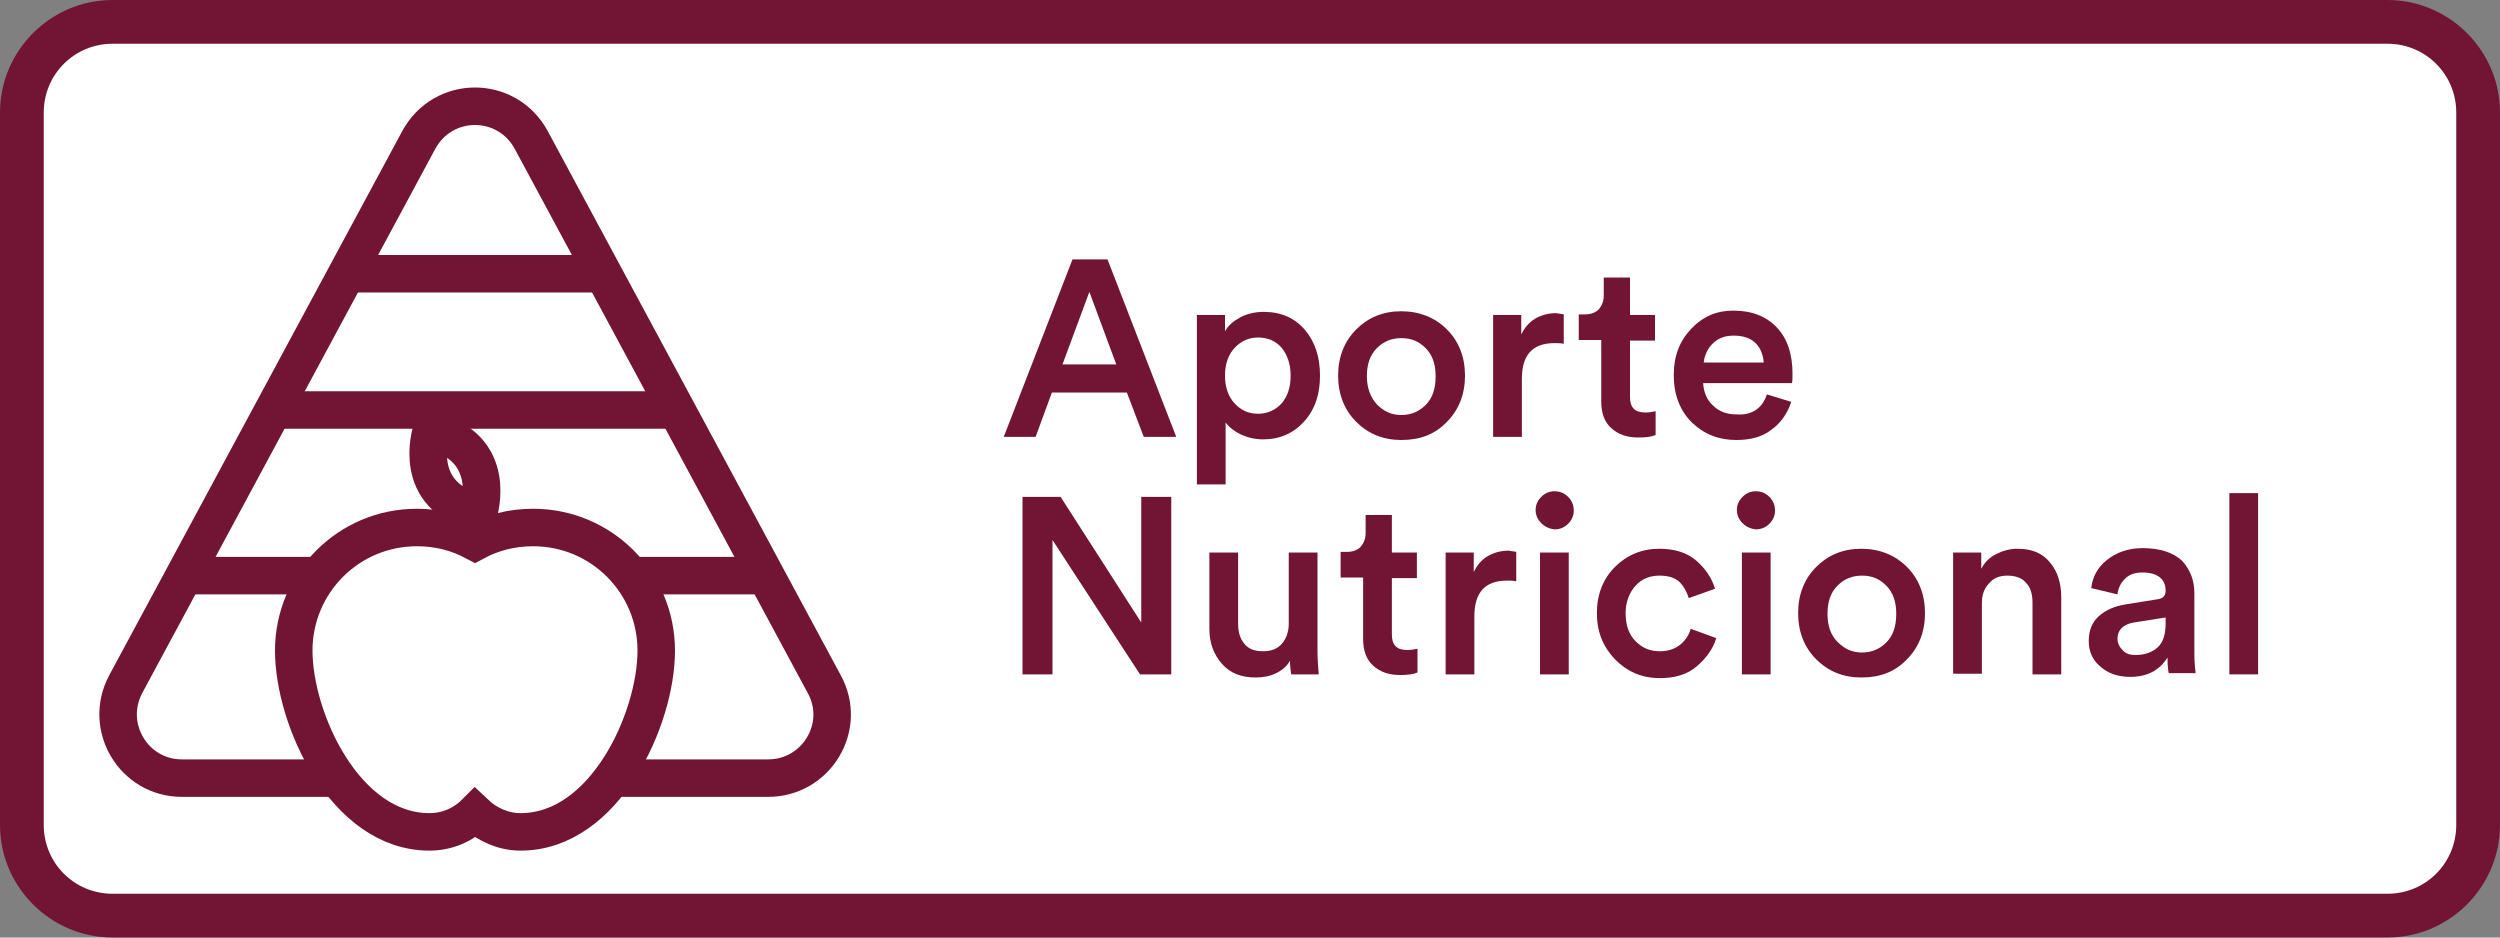
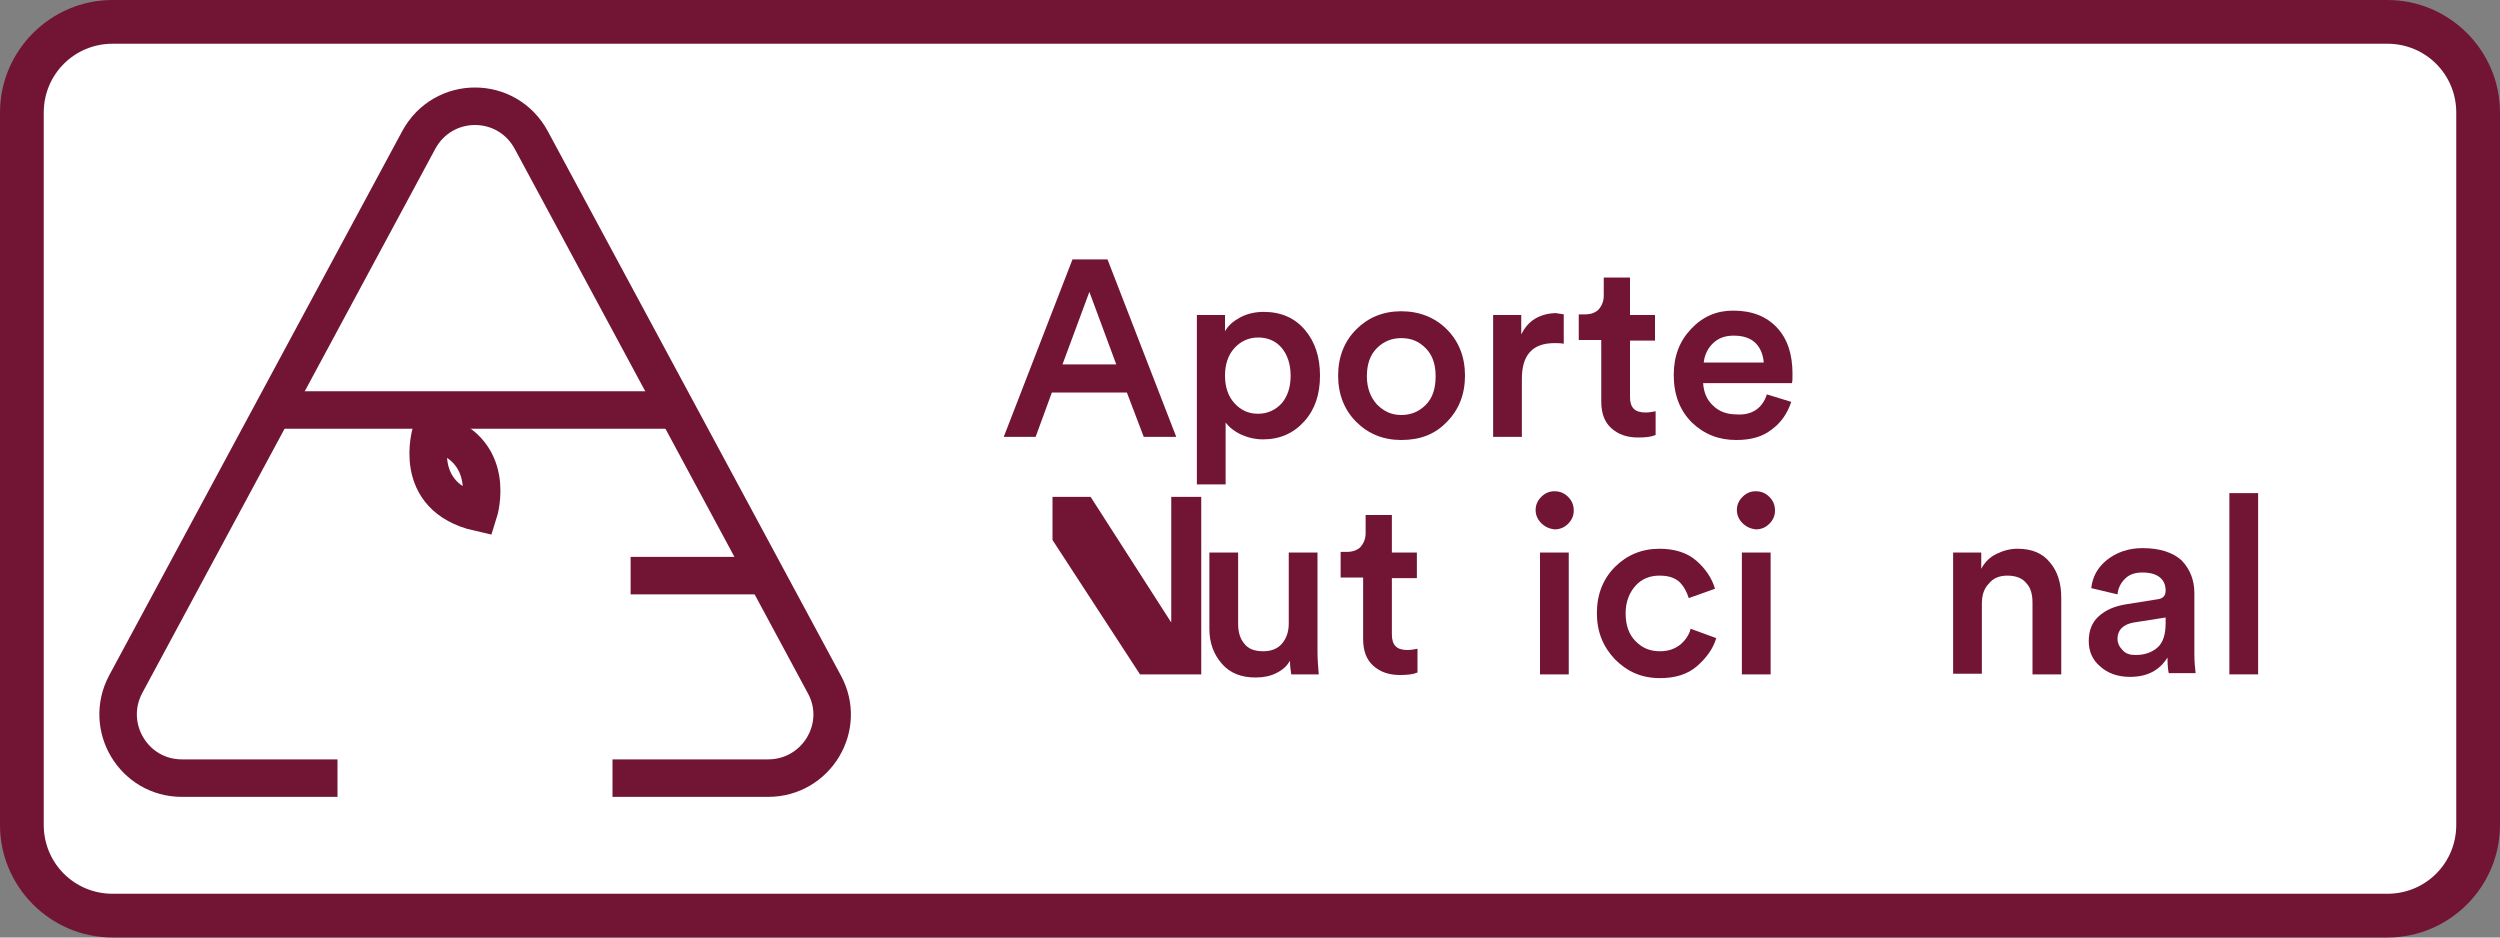
<svg xmlns="http://www.w3.org/2000/svg" version="1.1" id="Capa_1" x="0px" y="0px" viewBox="0 0 400 150" style="enable-background:new 0 0 400 150;" xml:space="preserve">
  <rect x="0" y="0" width="400" height="150" fill="#808080" stroke="none" />
  <style type="text/css">
	.st0{fill:#FFFFFF;}
	.st1{fill:#721535;}
	.st2{fill:none;stroke:#721535;stroke-width:6;stroke-miterlimit:10;}
	.st3{enable-background:new    ;}
</style>
  <path class="st0" d="M377.7,148.9H22.3c-10.6,0-19.3-8.6-19.3-19.3V20.4C3,9.8,11.6,1.1,22.3,1.1h355.4c10.6,0,19.3,8.6,19.3,19.3  v109.2C397,140.2,388.4,148.9,377.7,148.9z" />
  <g>
    <path class="st1" d="M382,7c6.1,0,11,4.9,11,11v114c0,6.1-4.9,11-11,11H18c-6.1,0-11-4.9-11-11V18c0-6.1,4.9-11,11-11H382 M382,0   H18C8.1,0,0,8.1,0,18v114c0,9.9,8.1,18,18,18h364c9.9,0,18-8.1,18-18V18C400,8.1,391.9,0,382,0L382,0z" />
  </g>
  <g>
    <path class="st2" d="M54,124.5H29.1c-7.7,0-12.6-8.2-9-15L67,22.4c3.9-7.2,14.1-7.2,18,0l46.9,87.1c3.7,6.8-1.3,15-9,15H98" />
    <g>
-       <path class="st2" d="M85.3,84.4c-3.4,0-6.5,0.8-9.3,2.3c-2.8-1.5-5.9-2.3-9.3-2.3c-10.9,0-19.7,8.8-19.7,19.7s8.2,29,21.7,29    c2.8,0,5.4-1.1,7.3-3c1.9,1.8,4.5,3,7.3,3c13.5,0,21.7-18.1,21.7-29S96.2,84.4,85.3,84.4z" />
      <path class="st2" d="M69,69c0,0-3.4,10.5,7.6,13C76.6,82,79.9,71.6,69,69z" />
    </g>
-     <line class="st2" x1="55.4" y1="43.8" x2="96.6" y2="43.8" />
    <line class="st2" x1="43.8" y1="65.6" x2="108.8" y2="65.6" />
    <line class="st2" x1="100.9" y1="92.1" x2="122.5" y2="92.1" />
-     <line class="st2" x1="29.5" y1="92.1" x2="51.1" y2="92.1" />
  </g>
  <g class="st3">
    <path class="st1" d="M183,69.9l-2.7-7.1h-12l-2.6,7.1h-5.1l11-28.4h5.6l11,28.4H183z M174.3,46.7L170,58.3h8.6L174.3,46.7z" />
    <path class="st1" d="M196.1,77.5h-4.6V50.4h4.5V53c0.5-0.9,1.3-1.6,2.4-2.2c1.1-0.6,2.4-0.9,3.8-0.9c2.8,0,5,1,6.6,2.9   c1.6,1.9,2.4,4.3,2.4,7.3s-0.8,5.4-2.5,7.3c-1.7,1.9-3.9,2.9-6.6,2.9c-1.3,0-2.5-0.3-3.6-0.8c-1-0.5-1.8-1.1-2.4-1.9V77.5z    M206.5,60.1c0-1.8-0.5-3.3-1.4-4.4s-2.2-1.7-3.8-1.7c-1.5,0-2.8,0.6-3.8,1.7c-1,1.1-1.5,2.6-1.5,4.4c0,1.8,0.5,3.3,1.5,4.4   c1,1.1,2.2,1.7,3.8,1.7c1.5,0,2.8-0.6,3.8-1.7C206,63.4,206.5,62,206.5,60.1z" />
    <path class="st1" d="M224.2,49.8c2.9,0,5.4,1,7.3,2.9c1.9,1.9,2.9,4.4,2.9,7.4s-1,5.5-2.9,7.4c-1.9,2-4.3,2.9-7.3,2.9   c-2.9,0-5.3-1-7.2-2.9s-2.9-4.4-2.9-7.4s1-5.5,2.9-7.4C218.9,50.8,221.3,49.8,224.2,49.8z M220.3,64.7c1.1,1.1,2.3,1.7,3.9,1.7   c1.5,0,2.8-0.5,3.9-1.6c1.1-1.1,1.6-2.6,1.6-4.6c0-1.9-0.5-3.4-1.6-4.5s-2.3-1.6-3.9-1.6c-1.5,0-2.8,0.5-3.9,1.6   c-1.1,1.1-1.6,2.6-1.6,4.5S219.3,63.6,220.3,64.7z" />
    <path class="st1" d="M250.2,50.3V55c-0.5-0.1-1-0.1-1.5-0.1c-3.5,0-5.2,1.9-5.2,5.7v9.3h-4.6V50.4h4.5v3.1c0.5-1,1.2-1.9,2.2-2.5   c1-0.6,2.2-0.9,3.4-0.9C249.4,50.2,249.8,50.2,250.2,50.3z" />
    <path class="st1" d="M260.8,44.4v6h4v4.1h-4v9c0,0.9,0.2,1.5,0.6,1.9c0.4,0.4,1,0.6,1.9,0.6c0.5,0,1.1-0.1,1.6-0.2v3.8   c-0.7,0.3-1.6,0.4-2.8,0.4c-1.8,0-3.2-0.5-4.3-1.5s-1.6-2.4-1.6-4.3v-9.8h-3.6v-4.1h1c1,0,1.7-0.3,2.2-0.8c0.5-0.6,0.8-1.3,0.8-2.2   v-2.9H260.8z" />
    <path class="st1" d="M282.7,63.1l3.9,1.2c-0.6,1.8-1.6,3.3-3.1,4.4c-1.5,1.2-3.4,1.7-5.7,1.7c-2.8,0-5.1-0.9-7.1-2.8   c-1.9-1.9-2.9-4.4-2.9-7.6c0-3,0.9-5.4,2.8-7.4s4.1-2.9,6.7-2.9c3,0,5.3,0.9,7,2.7c1.7,1.8,2.5,4.3,2.5,7.4c0,0.8,0,1.3-0.1,1.5   h-14.2c0.1,1.5,0.6,2.7,1.6,3.6c1,1,2.3,1.4,3.7,1.4C280.3,66.5,282,65.3,282.7,63.1z M272.6,58h9.6c-0.1-1.2-0.5-2.3-1.3-3.1   c-0.8-0.8-2-1.2-3.5-1.2c-1.4,0-2.5,0.4-3.4,1.3C273.2,55.8,272.7,56.9,272.6,58z" />
  </g>
  <g class="st3">
-     <path class="st1" d="M187.4,107.9h-5l-14-21.5v21.5h-4.8V79.5h6.1l12.9,20.1V79.5h4.8V107.9z" />
+     <path class="st1" d="M187.4,107.9h-5l-14-21.5v21.5V79.5h6.1l12.9,20.1V79.5h4.8V107.9z" />
    <path class="st1" d="M206.4,105.7c-0.5,0.9-1.2,1.5-2.2,2c-1,0.5-2.1,0.7-3.3,0.7c-2.3,0-4.1-0.7-5.4-2.2c-1.3-1.5-2-3.3-2-5.6   V88.4h4.6v11.4c0,1.3,0.3,2.4,1,3.2c0.6,0.8,1.6,1.2,3,1.2c1.3,0,2.3-0.4,3-1.2c0.7-0.8,1.1-1.9,1.1-3.2V88.4h4.6v15.9   c0,1.2,0.1,2.4,0.2,3.6h-4.4C206.5,107.3,206.4,106.6,206.4,105.7z" />
    <path class="st1" d="M222.7,82.4v6h4v4.1h-4v9c0,0.9,0.2,1.5,0.6,1.9c0.4,0.4,1,0.6,1.9,0.6c0.5,0,1.1-0.1,1.6-0.2v3.8   c-0.7,0.3-1.6,0.4-2.8,0.4c-1.8,0-3.2-0.5-4.3-1.5s-1.6-2.4-1.6-4.3v-9.8h-3.6v-4.1h1c1,0,1.7-0.3,2.2-0.8c0.5-0.6,0.8-1.3,0.8-2.2   v-2.9H222.7z" />
-     <path class="st1" d="M242.6,88.3V93c-0.5-0.1-1-0.1-1.5-0.1c-3.5,0-5.2,1.9-5.2,5.7v9.3h-4.6V88.4h4.5v3.1c0.5-1,1.2-1.9,2.2-2.5   c1-0.6,2.2-0.9,3.4-0.9C241.7,88.2,242.2,88.2,242.6,88.3z" />
    <path class="st1" d="M246.6,83.7c-0.6-0.6-0.9-1.3-0.9-2.1c0-0.8,0.3-1.5,0.9-2.1c0.6-0.6,1.3-0.9,2.1-0.9c0.9,0,1.6,0.3,2.2,0.9   c0.6,0.6,0.9,1.3,0.9,2.2c0,0.8-0.3,1.5-0.9,2.1c-0.6,0.6-1.3,0.9-2.2,0.9C247.9,84.6,247.2,84.3,246.6,83.7z M251,107.9h-4.6V88.4   h4.6V107.9z" />
    <path class="st1" d="M265.5,92.1c-1.5,0-2.8,0.5-3.8,1.6s-1.6,2.6-1.6,4.4c0,1.9,0.5,3.4,1.6,4.5c1.1,1.1,2.3,1.6,3.9,1.6   c1.4,0,2.4-0.4,3.3-1.1c0.8-0.7,1.4-1.6,1.6-2.5l4.1,1.5c-0.5,1.7-1.6,3.2-3.1,4.5c-1.5,1.3-3.5,1.9-5.9,1.9c-2.9,0-5.2-1-7.2-3   c-1.9-2-2.9-4.4-2.9-7.4c0-3,1-5.5,2.9-7.4c1.9-1.9,4.3-2.9,7.1-2.9c2.4,0,4.4,0.6,5.9,1.9c1.5,1.3,2.5,2.8,3,4.5l-4.2,1.5   c-0.3-1-0.8-1.9-1.5-2.6C267.9,92.4,266.9,92.1,265.5,92.1z" />
    <path class="st1" d="M278.8,83.7c-0.6-0.6-0.9-1.3-0.9-2.1c0-0.8,0.3-1.5,0.9-2.1c0.6-0.6,1.3-0.9,2.1-0.9c0.9,0,1.6,0.3,2.2,0.9   c0.6,0.6,0.9,1.3,0.9,2.2c0,0.8-0.3,1.5-0.9,2.1c-0.6,0.6-1.3,0.9-2.2,0.9C280.1,84.6,279.4,84.3,278.8,83.7z M283.3,107.9h-4.6   V88.4h4.6V107.9z" />
-     <path class="st1" d="M297.8,87.8c2.9,0,5.4,1,7.3,2.9c1.9,1.9,2.9,4.4,2.9,7.4s-1,5.5-2.9,7.4c-1.9,2-4.3,2.9-7.3,2.9   c-2.9,0-5.3-1-7.2-2.9s-2.9-4.4-2.9-7.4s1-5.5,2.9-7.4C292.5,88.8,294.9,87.8,297.8,87.8z M294,102.7c1.1,1.1,2.3,1.7,3.9,1.7   c1.5,0,2.8-0.5,3.9-1.6c1.1-1.1,1.6-2.6,1.6-4.6c0-1.9-0.5-3.4-1.6-4.5s-2.3-1.6-3.9-1.6c-1.5,0-2.8,0.5-3.9,1.6   c-1.1,1.1-1.6,2.6-1.6,4.5S292.9,101.6,294,102.7z" />
    <path class="st1" d="M317.1,96.6v11.2h-4.6V88.4h4.5V91c0.6-1.1,1.4-1.9,2.5-2.4c1-0.5,2.1-0.8,3.3-0.8c2.3,0,4,0.7,5.2,2.2   c1.2,1.4,1.8,3.3,1.8,5.6v12.3h-4.6V96.4c0-1.3-0.3-2.4-1-3.1c-0.6-0.8-1.7-1.2-3-1.2c-1.3,0-2.3,0.4-3,1.3   C317.4,94.2,317.1,95.3,317.1,96.6z" />
    <path class="st1" d="M334.2,102.6c0-1.7,0.5-3,1.6-4s2.5-1.6,4.3-1.9l5-0.8c1-0.1,1.4-0.6,1.4-1.4c0-0.9-0.3-1.6-0.9-2.1   c-0.6-0.5-1.5-0.8-2.8-0.8c-1.2,0-2.1,0.3-2.8,1s-1.1,1.5-1.2,2.5l-4.2-1c0.2-1.8,1-3.3,2.5-4.5c1.5-1.2,3.4-1.9,5.7-1.9   c2.8,0,4.9,0.7,6.3,2c1.3,1.4,2,3.1,2,5.2v9.7c0,1.3,0.1,2.3,0.2,3.1H347c-0.1-0.4-0.2-1.2-0.2-2.5c-1.3,2.1-3.3,3.1-6,3.1   c-2,0-3.6-0.6-4.8-1.7C334.8,105.6,334.2,104.2,334.2,102.6z M341.7,104.8c1.4,0,2.6-0.4,3.5-1.2s1.3-2.1,1.3-3.9v-0.9l-5.1,0.8   c-1.7,0.3-2.6,1.2-2.6,2.6c0,0.7,0.3,1.3,0.8,1.8C340.1,104.6,340.8,104.8,341.7,104.8z" />
    <path class="st1" d="M361.3,107.9h-4.6v-29h4.6V107.9z" />
  </g>
</svg>